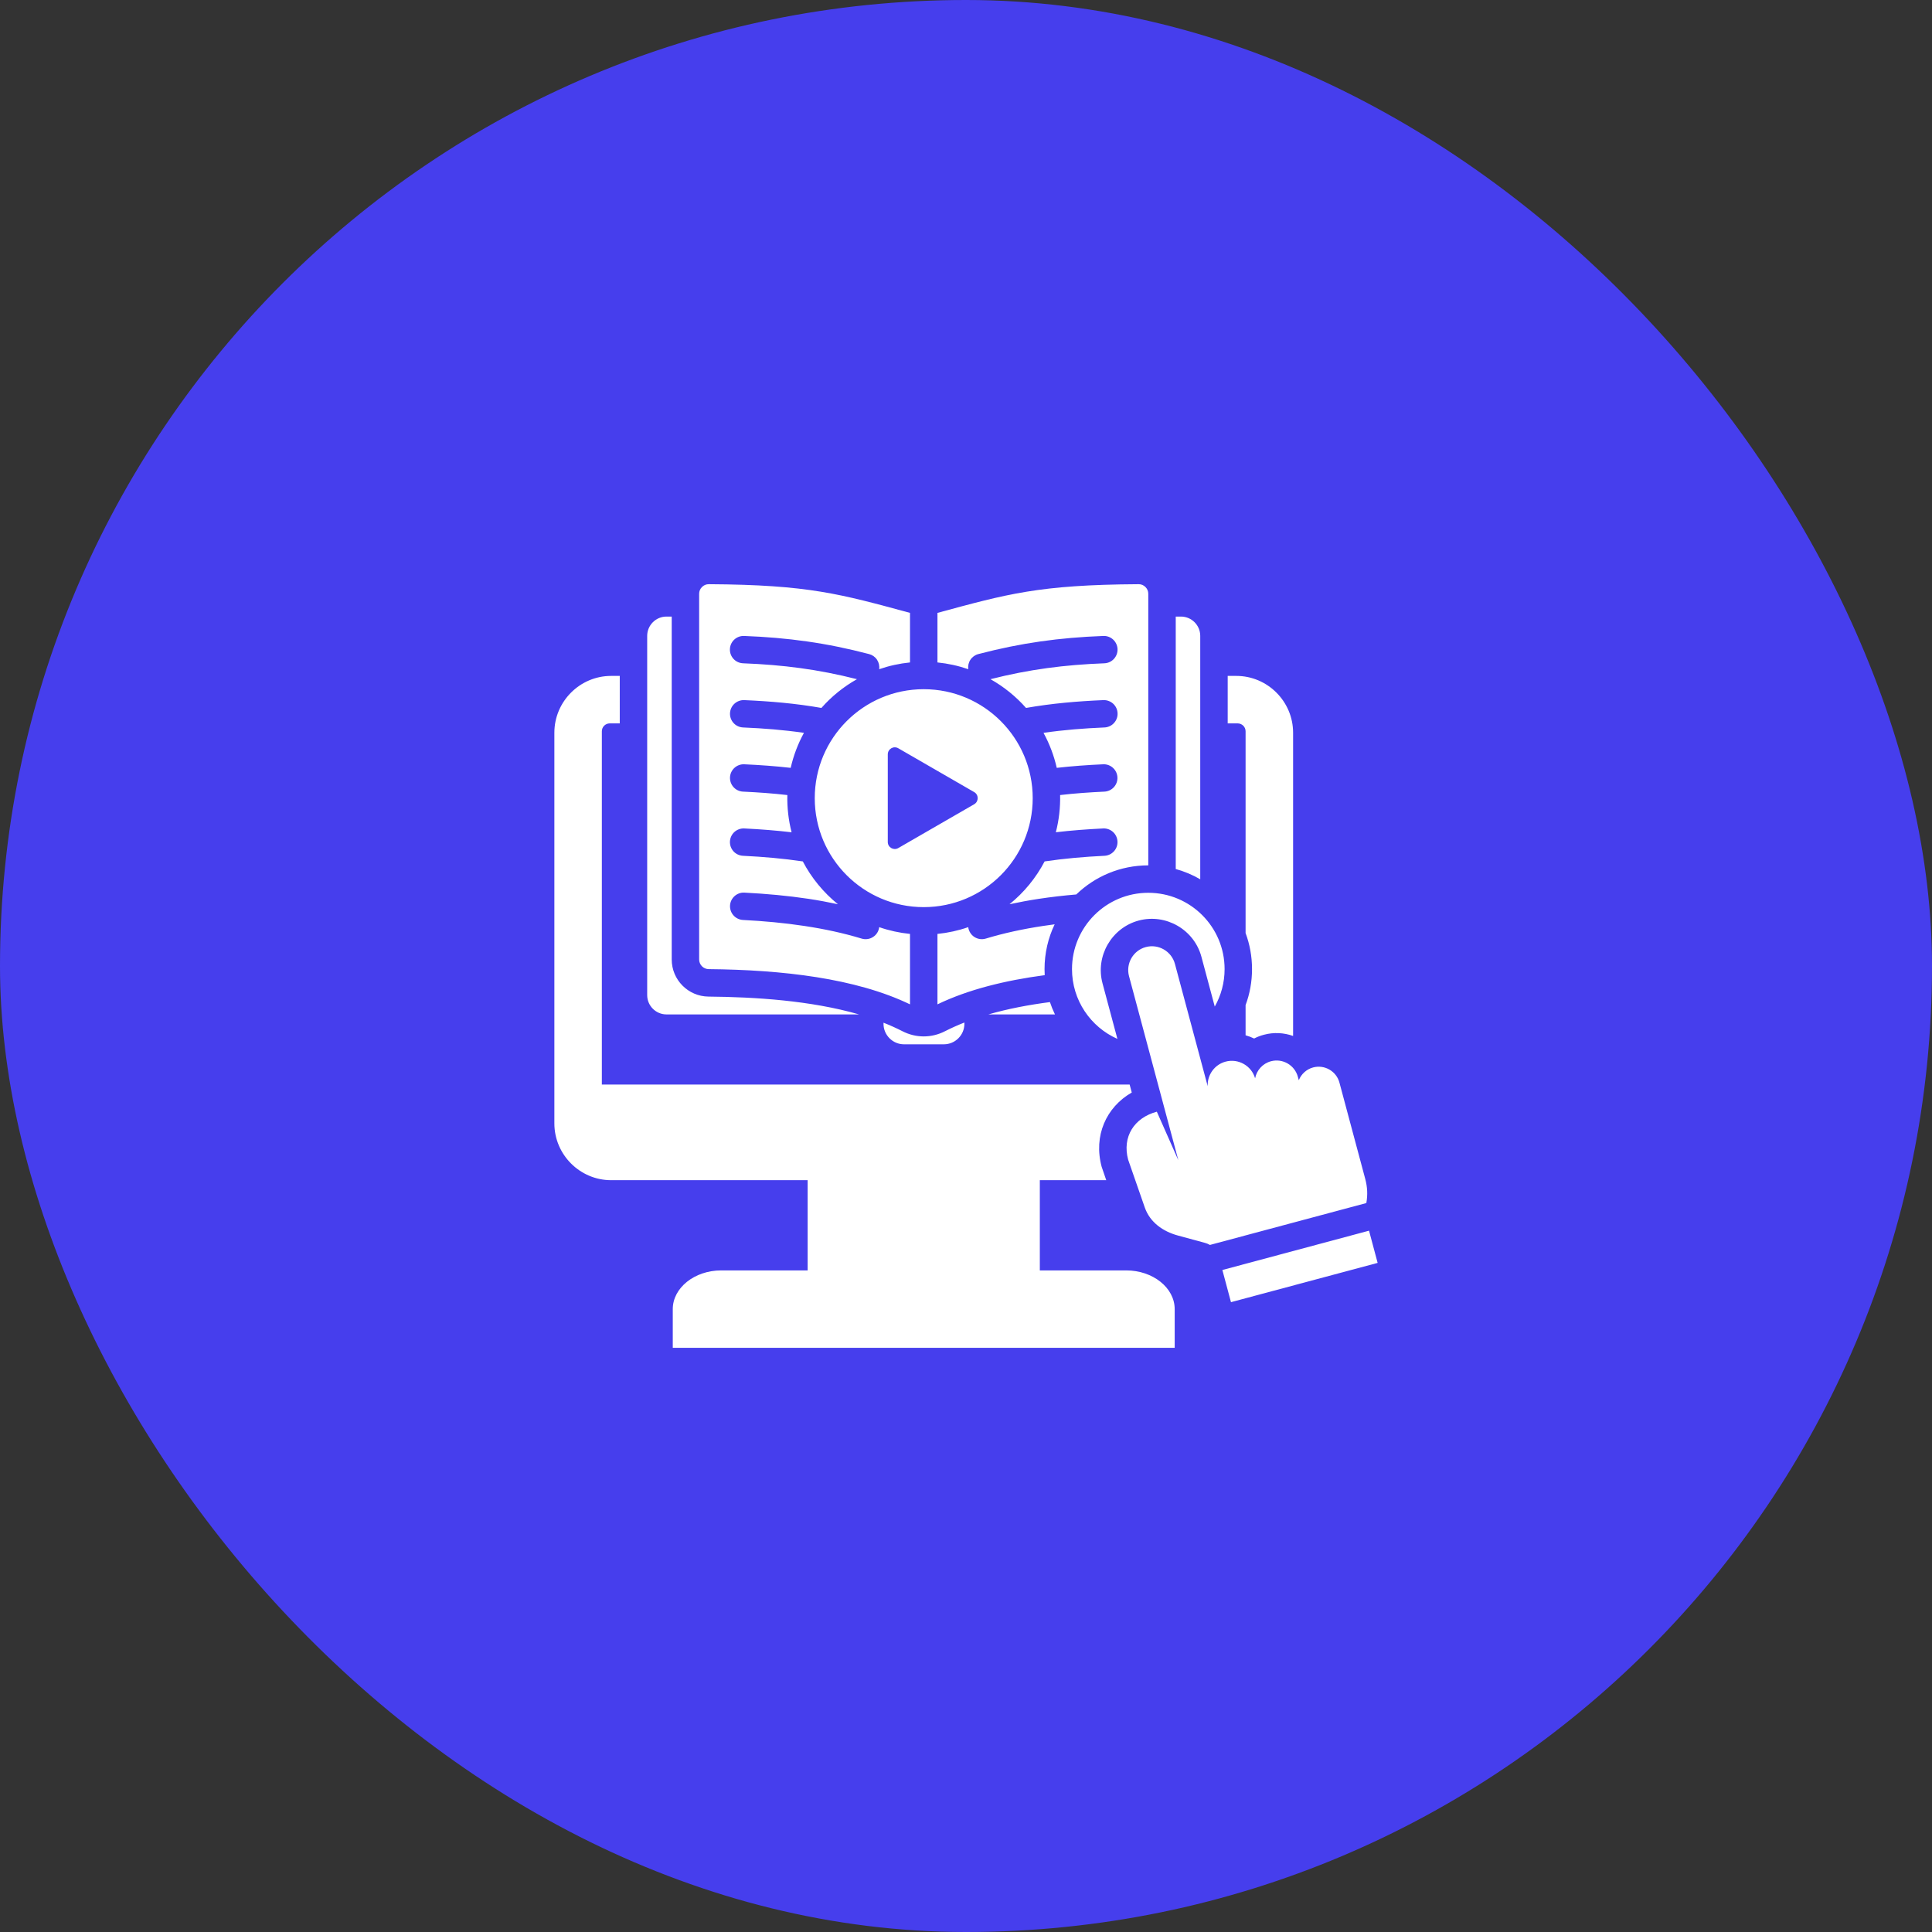
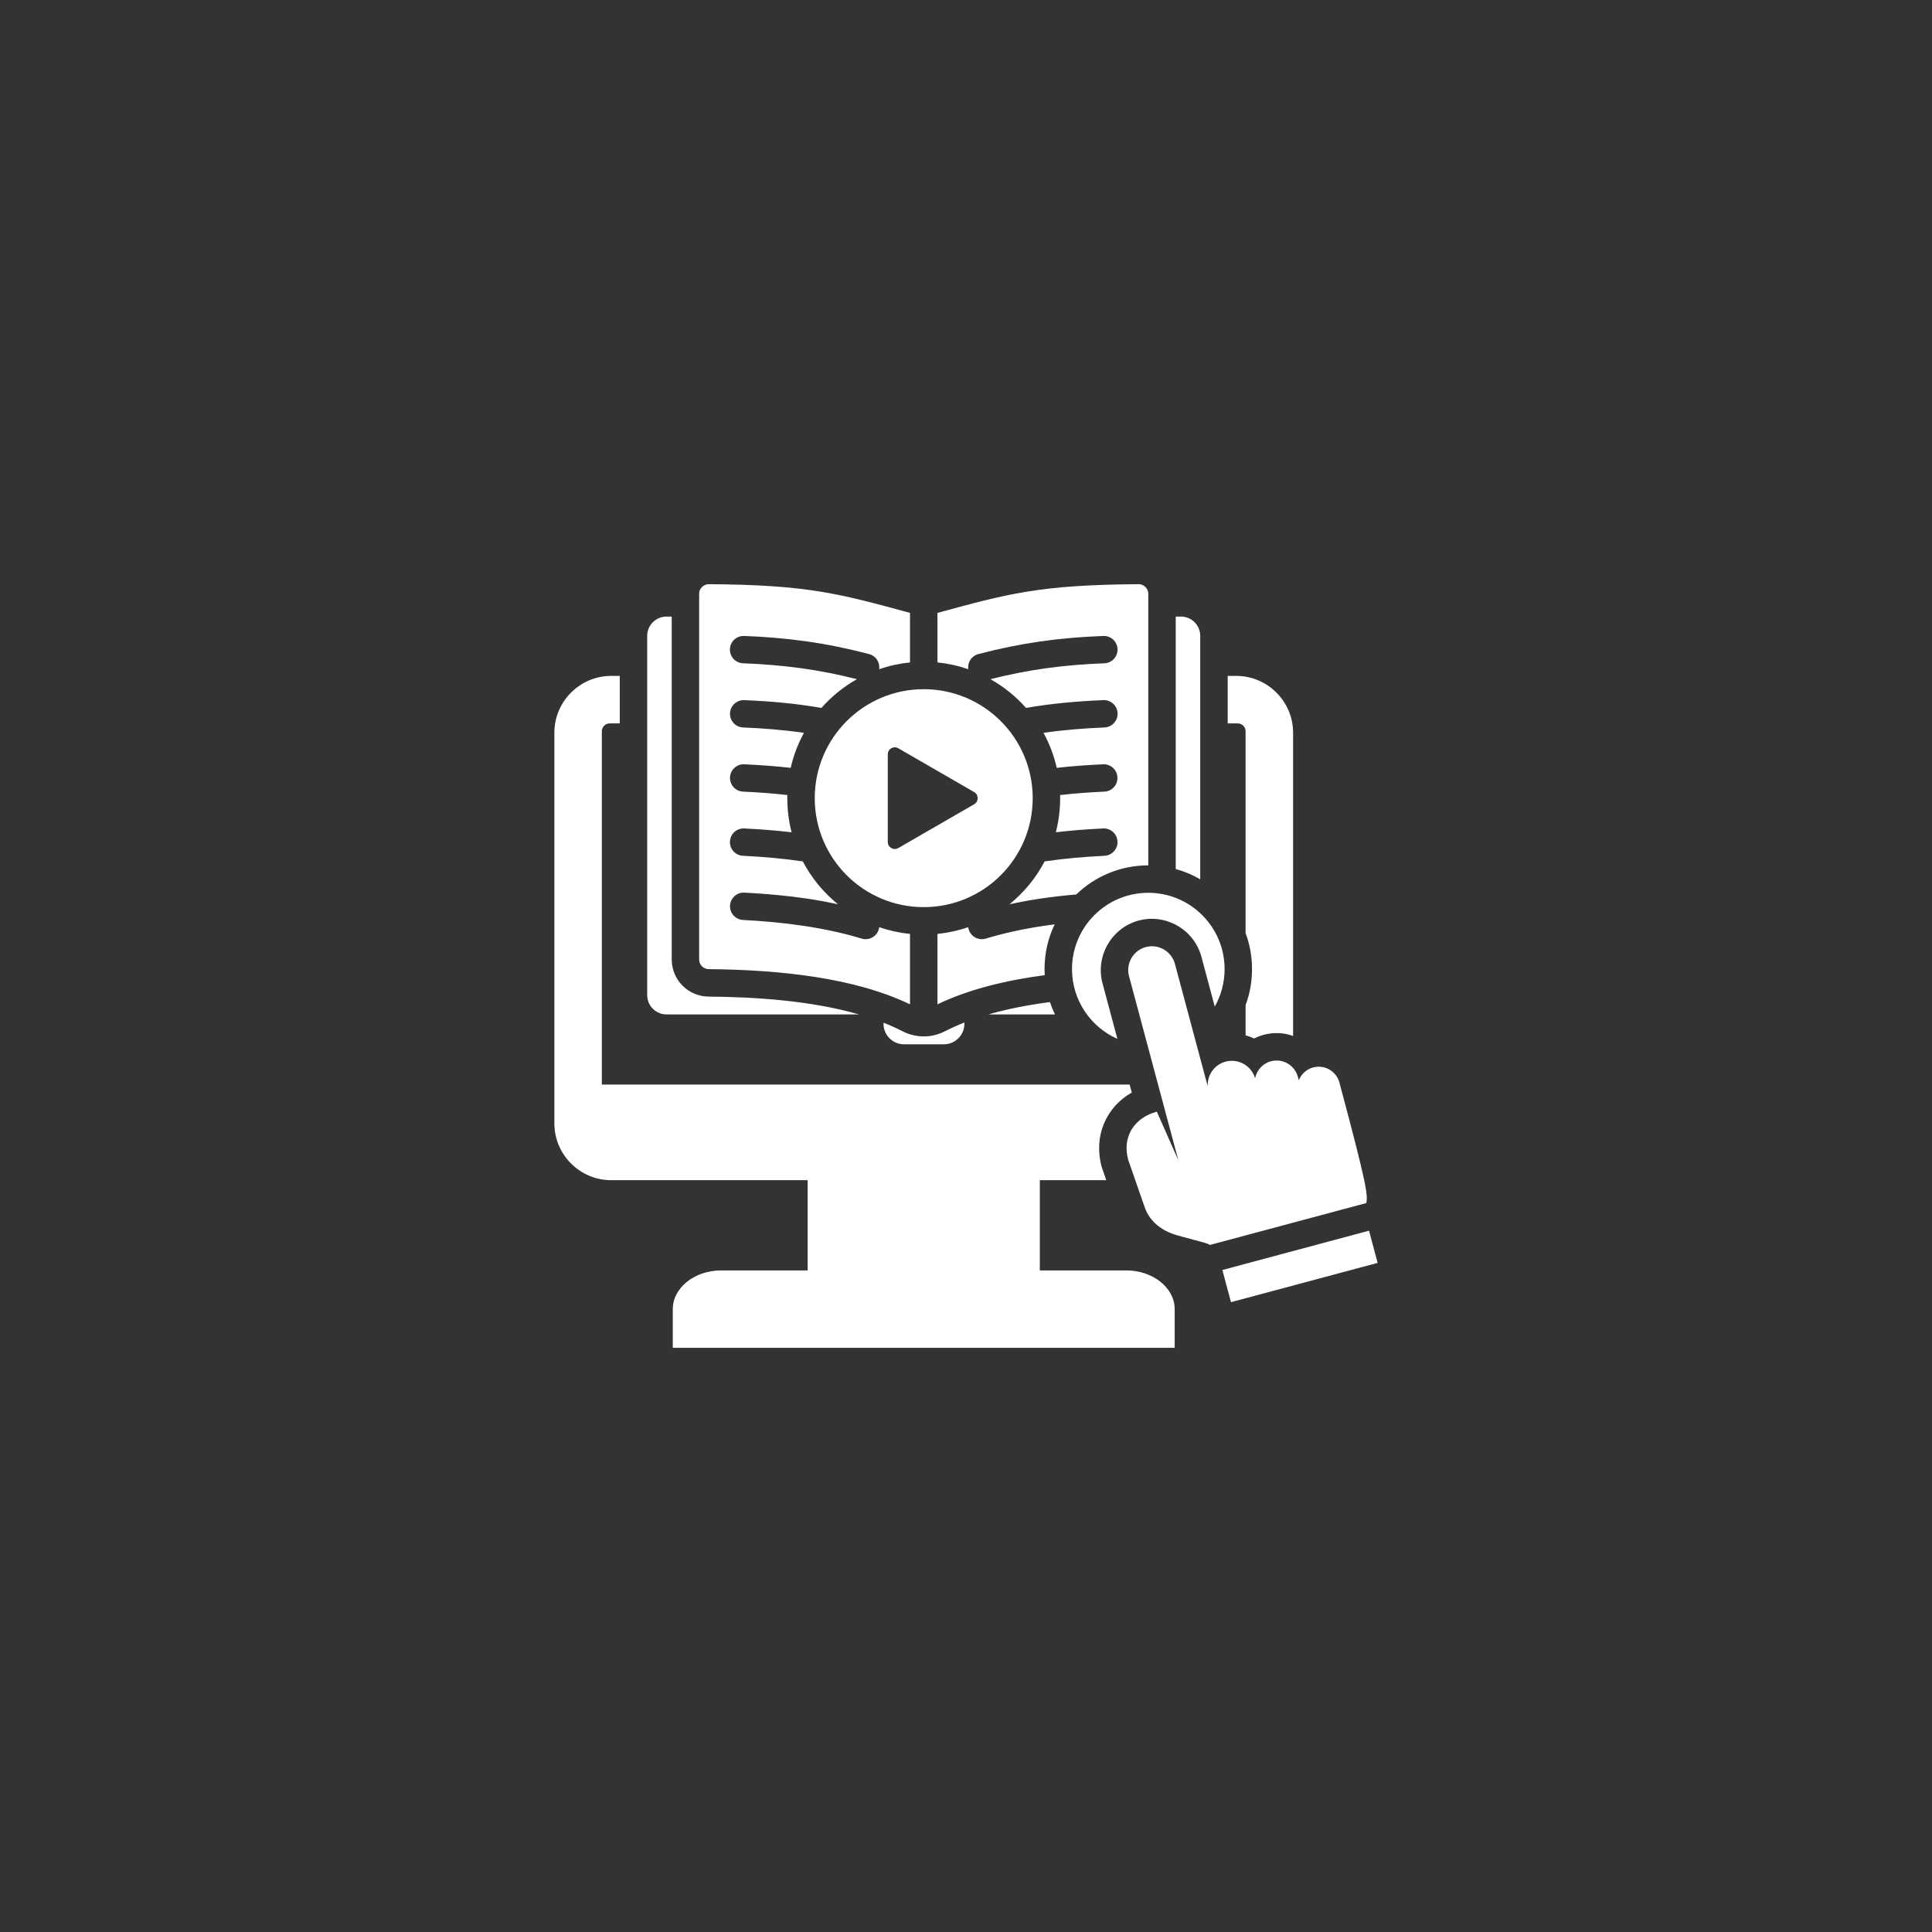
<svg xmlns="http://www.w3.org/2000/svg" width="66" height="66" viewBox="0 0 66 66" fill="none">
  <rect x="0" y="0" width="66" height="66" fill="#333333" stroke="none" />
-   <rect width="66" height="66" rx="33" fill="#463EED" />
-   <path fill-rule="evenodd" clip-rule="evenodd" d="M20.829 24.712H21.172V23.09H20.878C19.811 23.09 18.938 23.963 18.938 25.03V38.377C18.938 39.444 19.811 40.317 20.878 40.317H27.59V43.399H24.637C23.727 43.399 22.983 43.994 22.983 44.721V46.043H40.129V44.721C40.129 43.994 39.385 43.399 38.474 43.399H35.522V40.317H37.791L37.634 39.859C37.35 38.8 37.788 37.823 38.663 37.322L38.59 37.049H20.56V24.981C20.56 24.91 20.588 24.842 20.639 24.791C20.689 24.741 20.758 24.712 20.829 24.712ZM40.254 39.636L38.569 33.347C38.453 32.916 38.711 32.468 39.143 32.353C39.574 32.237 40.021 32.496 40.137 32.927L41.257 37.107C41.238 36.726 41.486 36.369 41.868 36.267C42.301 36.151 42.752 36.405 42.876 36.836C42.93 36.563 43.133 36.33 43.418 36.254C43.817 36.147 44.23 36.386 44.337 36.785L44.369 36.902C44.452 36.694 44.628 36.527 44.859 36.465C45.249 36.361 45.653 36.594 45.757 36.983L46.637 40.267C46.714 40.552 46.726 40.818 46.676 41.098L41.333 42.529C41.281 42.499 41.224 42.475 41.165 42.459L40.245 42.209C39.725 42.068 39.285 41.757 39.107 41.248L38.539 39.616C38.331 38.837 38.74 38.186 39.519 37.977L40.254 39.636ZM46.768 42.042L41.758 43.385L42.052 44.484L47.062 43.142L46.768 42.042ZM39.227 30.499C40.667 30.499 41.834 31.666 41.834 33.106C41.834 33.571 41.712 34.008 41.498 34.386L41.042 32.684C40.794 31.757 39.827 31.199 38.9 31.447C37.973 31.696 37.415 32.662 37.663 33.59L38.172 35.49C37.258 35.085 36.621 34.17 36.621 33.106C36.621 31.666 37.788 30.499 39.227 30.499ZM31.556 23.544C29.5 23.544 27.833 25.211 27.833 27.267C27.833 29.323 29.5 30.989 31.556 30.989C33.612 30.989 35.279 29.323 35.279 27.267C35.279 25.211 33.612 23.544 31.556 23.544ZM33.28 27.474L30.687 28.971C30.527 29.063 30.328 28.948 30.328 28.764V25.77C30.328 25.585 30.527 25.47 30.687 25.562L33.28 27.059C33.439 27.151 33.439 27.382 33.28 27.474ZM44.174 35.39V25.03C44.174 23.963 43.301 23.09 42.234 23.09H41.94V24.712H42.282C42.354 24.713 42.422 24.741 42.472 24.791C42.523 24.842 42.551 24.91 42.551 24.982V31.875C42.694 32.259 42.771 32.673 42.771 33.106C42.771 33.538 42.694 33.953 42.551 34.336V35.367C42.652 35.395 42.749 35.432 42.843 35.477C42.949 35.422 43.06 35.379 43.176 35.349C43.516 35.257 43.863 35.279 44.174 35.39ZM24.216 19.957C27.625 19.976 28.715 20.295 31.087 20.937V22.63C30.728 22.666 30.375 22.743 30.034 22.861C30.05 22.747 30.023 22.632 29.96 22.536C29.896 22.441 29.799 22.372 29.688 22.344C28.233 21.962 26.917 21.782 25.416 21.725C25.293 21.721 25.173 21.766 25.082 21.851C24.992 21.935 24.939 22.052 24.935 22.175C24.93 22.299 24.975 22.419 25.059 22.51C25.143 22.601 25.26 22.654 25.384 22.659C26.744 22.711 27.953 22.866 29.275 23.202C28.818 23.459 28.407 23.791 28.061 24.184C27.185 24.03 26.307 23.955 25.418 23.917C25.295 23.914 25.176 23.959 25.086 24.043C24.996 24.127 24.943 24.243 24.938 24.366C24.933 24.489 24.977 24.609 25.06 24.7C25.143 24.791 25.259 24.845 25.382 24.851C26.08 24.881 26.772 24.934 27.464 25.035C27.258 25.411 27.106 25.814 27.011 26.231C26.494 26.172 25.969 26.134 25.42 26.109C25.297 26.105 25.177 26.15 25.087 26.234C24.997 26.317 24.943 26.433 24.938 26.556C24.933 26.679 24.976 26.799 25.059 26.89C25.141 26.981 25.256 27.036 25.379 27.043C25.9 27.067 26.401 27.103 26.897 27.16C26.887 27.588 26.935 28.016 27.042 28.432C26.516 28.37 25.979 28.328 25.422 28.301C25.299 28.296 25.178 28.34 25.087 28.423C24.996 28.507 24.942 28.623 24.936 28.746C24.93 28.869 24.974 28.99 25.056 29.082C25.139 29.173 25.255 29.228 25.378 29.235C26.08 29.269 26.756 29.328 27.425 29.427C27.721 29.991 28.13 30.489 28.625 30.89C28.292 30.818 27.956 30.756 27.619 30.705C26.915 30.599 26.182 30.532 25.424 30.493C25.301 30.488 25.181 30.532 25.091 30.615C25 30.698 24.945 30.813 24.939 30.936C24.933 31.059 24.975 31.179 25.057 31.271C25.139 31.363 25.254 31.419 25.376 31.427C26.093 31.464 26.794 31.528 27.48 31.632C28.161 31.735 28.814 31.875 29.436 32.064C29.501 32.084 29.57 32.089 29.637 32.079C29.705 32.07 29.769 32.045 29.826 32.008C29.884 31.971 29.932 31.922 29.968 31.864C30.004 31.806 30.027 31.741 30.035 31.673C30.375 31.791 30.729 31.868 31.087 31.904V34.31C29.232 33.416 26.718 33.13 24.211 33.107C24.124 33.106 24.041 33.071 23.98 33.01C23.919 32.948 23.884 32.865 23.884 32.778V20.287C23.884 20.195 23.917 20.117 23.981 20.053C24.046 19.989 24.125 19.956 24.216 19.957ZM32.025 20.937C34.397 20.295 35.487 19.976 38.896 19.957C38.987 19.956 39.065 19.989 39.13 20.053C39.194 20.117 39.227 20.195 39.227 20.287V29.562C38.271 29.562 37.404 29.94 36.767 30.556C36.332 30.593 35.907 30.642 35.492 30.705C35.155 30.756 34.82 30.818 34.486 30.89C34.982 30.489 35.39 29.991 35.686 29.427C36.355 29.328 37.032 29.269 37.733 29.235C37.857 29.228 37.972 29.173 38.055 29.081C38.138 28.99 38.181 28.869 38.175 28.746C38.169 28.623 38.115 28.507 38.024 28.423C37.933 28.34 37.813 28.296 37.69 28.301C37.133 28.328 36.595 28.369 36.069 28.431C36.176 28.016 36.225 27.588 36.215 27.16C36.711 27.103 37.211 27.067 37.732 27.043C37.855 27.036 37.97 26.981 38.053 26.89C38.135 26.799 38.179 26.679 38.173 26.556C38.168 26.433 38.114 26.317 38.024 26.234C37.934 26.15 37.815 26.105 37.692 26.109C37.142 26.134 36.617 26.172 36.1 26.231C36.006 25.813 35.853 25.411 35.648 25.035C36.339 24.934 37.032 24.881 37.73 24.851C37.791 24.849 37.851 24.834 37.907 24.808C37.963 24.783 38.013 24.746 38.054 24.701C38.096 24.656 38.128 24.604 38.15 24.546C38.171 24.488 38.181 24.427 38.178 24.366C38.176 24.305 38.161 24.244 38.136 24.189C38.11 24.133 38.074 24.083 38.029 24.041C37.983 23.999 37.931 23.967 37.873 23.946C37.816 23.924 37.754 23.915 37.693 23.917C36.804 23.955 35.927 24.03 35.051 24.184C34.704 23.791 34.293 23.459 33.836 23.202C35.158 22.866 36.367 22.711 37.728 22.659C37.852 22.654 37.968 22.601 38.052 22.51C38.136 22.419 38.181 22.299 38.177 22.175C38.172 22.052 38.119 21.935 38.029 21.851C37.939 21.766 37.819 21.721 37.695 21.725C36.194 21.782 34.879 21.962 33.423 22.344C33.312 22.372 33.215 22.441 33.152 22.536C33.088 22.632 33.062 22.747 33.078 22.861C32.737 22.743 32.383 22.666 32.025 22.63V20.937ZM35.689 33.313C34.337 33.492 33.075 33.804 32.025 34.31V31.904C32.383 31.868 32.736 31.791 33.076 31.673C33.084 31.741 33.108 31.806 33.144 31.863C33.179 31.921 33.228 31.971 33.285 32.008C33.342 32.045 33.406 32.069 33.474 32.079C33.541 32.089 33.61 32.083 33.675 32.064C34.298 31.875 34.951 31.735 35.631 31.632C35.764 31.612 35.896 31.593 36.029 31.576C35.807 32.039 35.683 32.558 35.683 33.106C35.683 33.175 35.685 33.245 35.689 33.313ZM32.945 34.931V34.975C32.945 35.36 32.63 35.675 32.244 35.675H30.882C30.497 35.675 30.182 35.36 30.182 34.975V34.937C30.401 35.023 30.617 35.12 30.827 35.227C31.29 35.465 31.821 35.465 32.285 35.227C32.499 35.118 32.72 35.019 32.945 34.931ZM29.346 34.654H22.768C22.405 34.654 22.109 34.358 22.109 33.995V21.722C22.109 21.359 22.405 21.063 22.768 21.063H22.947V32.778C22.947 33.472 23.508 34.038 24.203 34.045C25.783 34.059 27.695 34.177 29.346 34.654ZM40.165 21.063H40.343C40.706 21.063 41.002 21.359 41.002 21.722V30.038C40.739 29.885 40.458 29.768 40.165 29.687V21.063H40.165ZM36.039 34.654H33.766C34.436 34.46 35.15 34.326 35.867 34.233C35.915 34.377 35.972 34.517 36.039 34.654Z" fill="white" />
+   <path fill-rule="evenodd" clip-rule="evenodd" d="M20.829 24.712H21.172V23.09H20.878C19.811 23.09 18.938 23.963 18.938 25.03V38.377C18.938 39.444 19.811 40.317 20.878 40.317H27.59V43.399H24.637C23.727 43.399 22.983 43.994 22.983 44.721V46.043H40.129V44.721C40.129 43.994 39.385 43.399 38.474 43.399H35.522V40.317H37.791L37.634 39.859C37.35 38.8 37.788 37.823 38.663 37.322L38.59 37.049H20.56V24.981C20.56 24.91 20.588 24.842 20.639 24.791C20.689 24.741 20.758 24.712 20.829 24.712ZM40.254 39.636L38.569 33.347C38.453 32.916 38.711 32.468 39.143 32.353C39.574 32.237 40.021 32.496 40.137 32.927L41.257 37.107C41.238 36.726 41.486 36.369 41.868 36.267C42.301 36.151 42.752 36.405 42.876 36.836C42.93 36.563 43.133 36.33 43.418 36.254C43.817 36.147 44.23 36.386 44.337 36.785L44.369 36.902C44.452 36.694 44.628 36.527 44.859 36.465C45.249 36.361 45.653 36.594 45.757 36.983C46.714 40.552 46.726 40.818 46.676 41.098L41.333 42.529C41.281 42.499 41.224 42.475 41.165 42.459L40.245 42.209C39.725 42.068 39.285 41.757 39.107 41.248L38.539 39.616C38.331 38.837 38.74 38.186 39.519 37.977L40.254 39.636ZM46.768 42.042L41.758 43.385L42.052 44.484L47.062 43.142L46.768 42.042ZM39.227 30.499C40.667 30.499 41.834 31.666 41.834 33.106C41.834 33.571 41.712 34.008 41.498 34.386L41.042 32.684C40.794 31.757 39.827 31.199 38.9 31.447C37.973 31.696 37.415 32.662 37.663 33.59L38.172 35.49C37.258 35.085 36.621 34.17 36.621 33.106C36.621 31.666 37.788 30.499 39.227 30.499ZM31.556 23.544C29.5 23.544 27.833 25.211 27.833 27.267C27.833 29.323 29.5 30.989 31.556 30.989C33.612 30.989 35.279 29.323 35.279 27.267C35.279 25.211 33.612 23.544 31.556 23.544ZM33.28 27.474L30.687 28.971C30.527 29.063 30.328 28.948 30.328 28.764V25.77C30.328 25.585 30.527 25.47 30.687 25.562L33.28 27.059C33.439 27.151 33.439 27.382 33.28 27.474ZM44.174 35.39V25.03C44.174 23.963 43.301 23.09 42.234 23.09H41.94V24.712H42.282C42.354 24.713 42.422 24.741 42.472 24.791C42.523 24.842 42.551 24.91 42.551 24.982V31.875C42.694 32.259 42.771 32.673 42.771 33.106C42.771 33.538 42.694 33.953 42.551 34.336V35.367C42.652 35.395 42.749 35.432 42.843 35.477C42.949 35.422 43.06 35.379 43.176 35.349C43.516 35.257 43.863 35.279 44.174 35.39ZM24.216 19.957C27.625 19.976 28.715 20.295 31.087 20.937V22.63C30.728 22.666 30.375 22.743 30.034 22.861C30.05 22.747 30.023 22.632 29.96 22.536C29.896 22.441 29.799 22.372 29.688 22.344C28.233 21.962 26.917 21.782 25.416 21.725C25.293 21.721 25.173 21.766 25.082 21.851C24.992 21.935 24.939 22.052 24.935 22.175C24.93 22.299 24.975 22.419 25.059 22.51C25.143 22.601 25.26 22.654 25.384 22.659C26.744 22.711 27.953 22.866 29.275 23.202C28.818 23.459 28.407 23.791 28.061 24.184C27.185 24.03 26.307 23.955 25.418 23.917C25.295 23.914 25.176 23.959 25.086 24.043C24.996 24.127 24.943 24.243 24.938 24.366C24.933 24.489 24.977 24.609 25.06 24.7C25.143 24.791 25.259 24.845 25.382 24.851C26.08 24.881 26.772 24.934 27.464 25.035C27.258 25.411 27.106 25.814 27.011 26.231C26.494 26.172 25.969 26.134 25.42 26.109C25.297 26.105 25.177 26.15 25.087 26.234C24.997 26.317 24.943 26.433 24.938 26.556C24.933 26.679 24.976 26.799 25.059 26.89C25.141 26.981 25.256 27.036 25.379 27.043C25.9 27.067 26.401 27.103 26.897 27.16C26.887 27.588 26.935 28.016 27.042 28.432C26.516 28.37 25.979 28.328 25.422 28.301C25.299 28.296 25.178 28.34 25.087 28.423C24.996 28.507 24.942 28.623 24.936 28.746C24.93 28.869 24.974 28.99 25.056 29.082C25.139 29.173 25.255 29.228 25.378 29.235C26.08 29.269 26.756 29.328 27.425 29.427C27.721 29.991 28.13 30.489 28.625 30.89C28.292 30.818 27.956 30.756 27.619 30.705C26.915 30.599 26.182 30.532 25.424 30.493C25.301 30.488 25.181 30.532 25.091 30.615C25 30.698 24.945 30.813 24.939 30.936C24.933 31.059 24.975 31.179 25.057 31.271C25.139 31.363 25.254 31.419 25.376 31.427C26.093 31.464 26.794 31.528 27.48 31.632C28.161 31.735 28.814 31.875 29.436 32.064C29.501 32.084 29.57 32.089 29.637 32.079C29.705 32.07 29.769 32.045 29.826 32.008C29.884 31.971 29.932 31.922 29.968 31.864C30.004 31.806 30.027 31.741 30.035 31.673C30.375 31.791 30.729 31.868 31.087 31.904V34.31C29.232 33.416 26.718 33.13 24.211 33.107C24.124 33.106 24.041 33.071 23.98 33.01C23.919 32.948 23.884 32.865 23.884 32.778V20.287C23.884 20.195 23.917 20.117 23.981 20.053C24.046 19.989 24.125 19.956 24.216 19.957ZM32.025 20.937C34.397 20.295 35.487 19.976 38.896 19.957C38.987 19.956 39.065 19.989 39.13 20.053C39.194 20.117 39.227 20.195 39.227 20.287V29.562C38.271 29.562 37.404 29.94 36.767 30.556C36.332 30.593 35.907 30.642 35.492 30.705C35.155 30.756 34.82 30.818 34.486 30.89C34.982 30.489 35.39 29.991 35.686 29.427C36.355 29.328 37.032 29.269 37.733 29.235C37.857 29.228 37.972 29.173 38.055 29.081C38.138 28.99 38.181 28.869 38.175 28.746C38.169 28.623 38.115 28.507 38.024 28.423C37.933 28.34 37.813 28.296 37.69 28.301C37.133 28.328 36.595 28.369 36.069 28.431C36.176 28.016 36.225 27.588 36.215 27.16C36.711 27.103 37.211 27.067 37.732 27.043C37.855 27.036 37.97 26.981 38.053 26.89C38.135 26.799 38.179 26.679 38.173 26.556C38.168 26.433 38.114 26.317 38.024 26.234C37.934 26.15 37.815 26.105 37.692 26.109C37.142 26.134 36.617 26.172 36.1 26.231C36.006 25.813 35.853 25.411 35.648 25.035C36.339 24.934 37.032 24.881 37.73 24.851C37.791 24.849 37.851 24.834 37.907 24.808C37.963 24.783 38.013 24.746 38.054 24.701C38.096 24.656 38.128 24.604 38.15 24.546C38.171 24.488 38.181 24.427 38.178 24.366C38.176 24.305 38.161 24.244 38.136 24.189C38.11 24.133 38.074 24.083 38.029 24.041C37.983 23.999 37.931 23.967 37.873 23.946C37.816 23.924 37.754 23.915 37.693 23.917C36.804 23.955 35.927 24.03 35.051 24.184C34.704 23.791 34.293 23.459 33.836 23.202C35.158 22.866 36.367 22.711 37.728 22.659C37.852 22.654 37.968 22.601 38.052 22.51C38.136 22.419 38.181 22.299 38.177 22.175C38.172 22.052 38.119 21.935 38.029 21.851C37.939 21.766 37.819 21.721 37.695 21.725C36.194 21.782 34.879 21.962 33.423 22.344C33.312 22.372 33.215 22.441 33.152 22.536C33.088 22.632 33.062 22.747 33.078 22.861C32.737 22.743 32.383 22.666 32.025 22.63V20.937ZM35.689 33.313C34.337 33.492 33.075 33.804 32.025 34.31V31.904C32.383 31.868 32.736 31.791 33.076 31.673C33.084 31.741 33.108 31.806 33.144 31.863C33.179 31.921 33.228 31.971 33.285 32.008C33.342 32.045 33.406 32.069 33.474 32.079C33.541 32.089 33.61 32.083 33.675 32.064C34.298 31.875 34.951 31.735 35.631 31.632C35.764 31.612 35.896 31.593 36.029 31.576C35.807 32.039 35.683 32.558 35.683 33.106C35.683 33.175 35.685 33.245 35.689 33.313ZM32.945 34.931V34.975C32.945 35.36 32.63 35.675 32.244 35.675H30.882C30.497 35.675 30.182 35.36 30.182 34.975V34.937C30.401 35.023 30.617 35.12 30.827 35.227C31.29 35.465 31.821 35.465 32.285 35.227C32.499 35.118 32.72 35.019 32.945 34.931ZM29.346 34.654H22.768C22.405 34.654 22.109 34.358 22.109 33.995V21.722C22.109 21.359 22.405 21.063 22.768 21.063H22.947V32.778C22.947 33.472 23.508 34.038 24.203 34.045C25.783 34.059 27.695 34.177 29.346 34.654ZM40.165 21.063H40.343C40.706 21.063 41.002 21.359 41.002 21.722V30.038C40.739 29.885 40.458 29.768 40.165 29.687V21.063H40.165ZM36.039 34.654H33.766C34.436 34.46 35.15 34.326 35.867 34.233C35.915 34.377 35.972 34.517 36.039 34.654Z" fill="white" />
</svg>